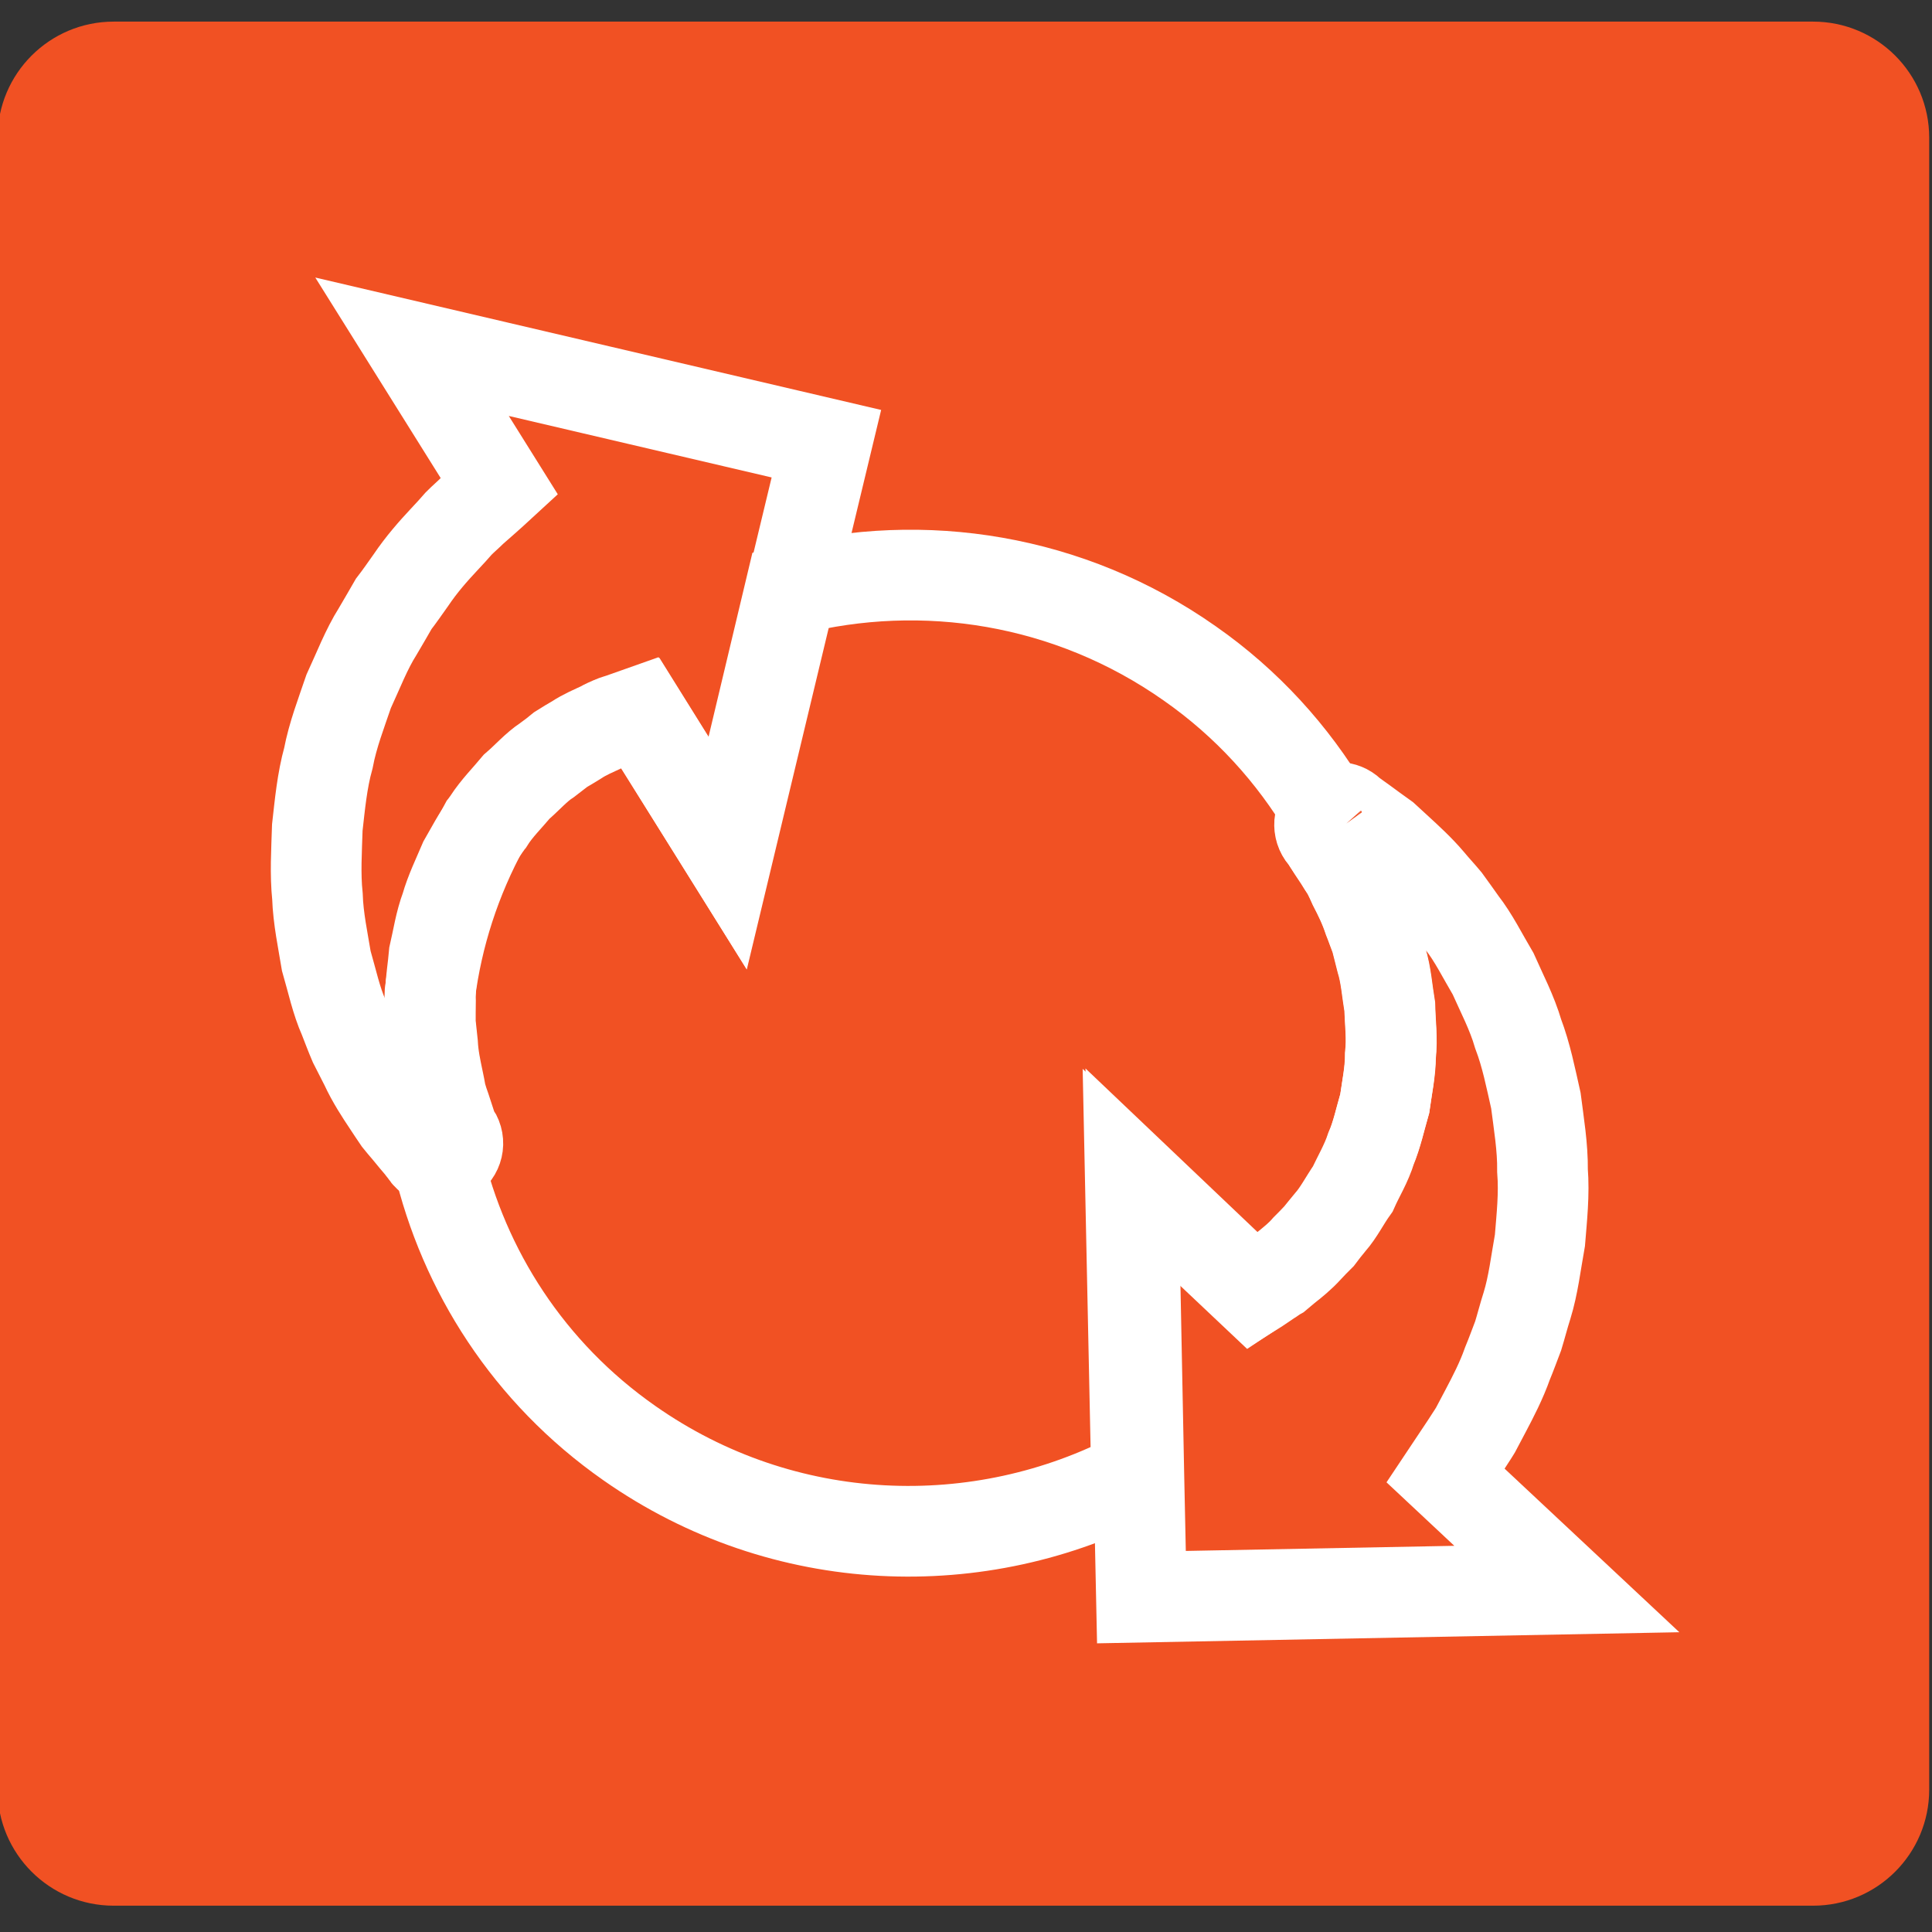
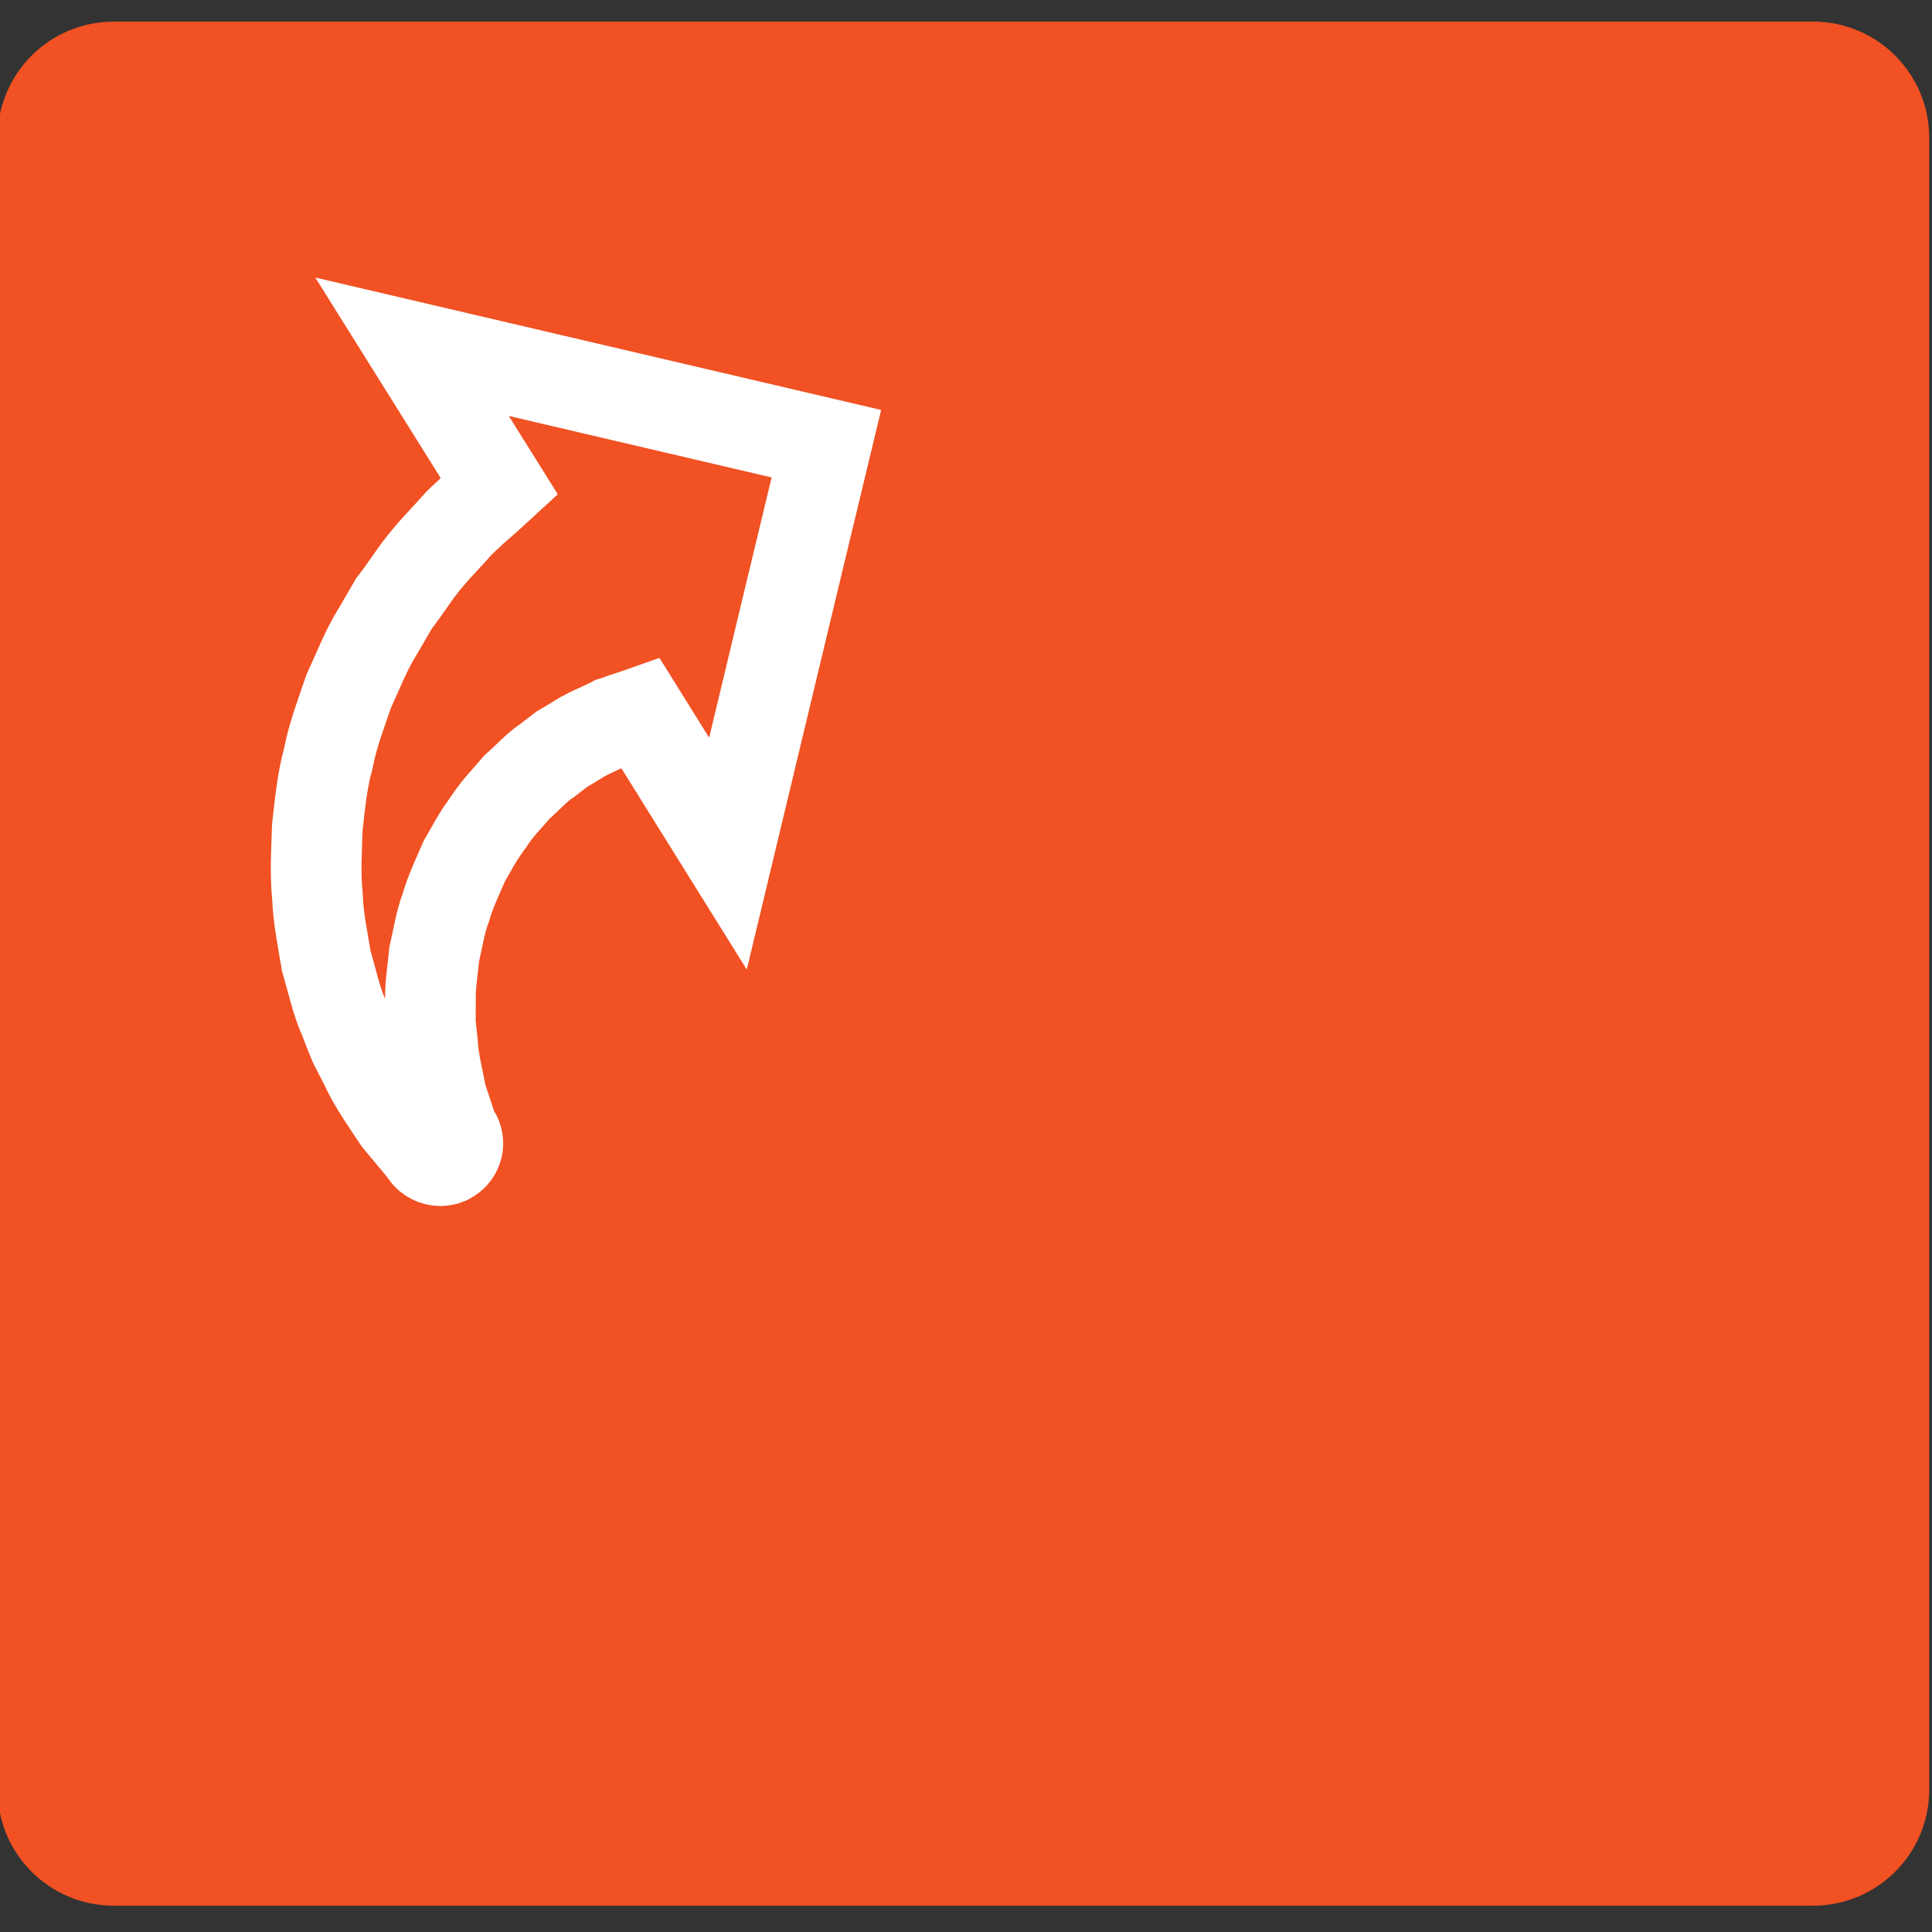
<svg xmlns="http://www.w3.org/2000/svg" xmlns:ns1="http://sodipodi.sourceforge.net/DTD/sodipodi-0.dtd" xmlns:ns2="http://www.inkscape.org/namespaces/inkscape" width="60" height="60" viewBox="0 0 15.875 15.875" version="1.1" id="svg33001" ns1:docname="ico-bezpieczenstwo.svg" ns2:version="1.2.2 (732a01da63, 2022-12-09)">
  <rect x="0" y="0" width="15.875" height="15.875" fill="#333333" stroke="none" />
  <g ns2:label="Warstwa 1" ns2:groupmode="layer" id="layer1" transform="translate(-29.623,-114.954)">
    <g id="g34287" transform="translate(0,0.511)">
      <path d="m 302.375,268.786 h -4.61 c -0.174,0 -0.315,-0.141 -0.315,-0.315 v -4.481 c 0,-0.174 0.141,-0.315 0.315,-0.315 h 4.61 c 0.174,0 0.315,0.141 0.315,0.315 v 4.481 c 0,0.174 -0.141,0.315 -0.315,0.315" style="fill:#f15123;fill-opacity:1;fill-rule:nonzero;stroke:none;stroke-width:0.353" id="path2864" clip-path="url(#clipPath17567)" transform="matrix(3.029,0,0,3.029,-871.373,-684.051)" />
-       <path d="m 300.853,267.119 c 0,0 0.015,-0.01 0.042,-0.028 0.007,-0.005 0.015,-0.01 0.023,-0.015 0.008,-0.006 0.016,-0.013 0.025,-0.02 0.018,-0.015 0.039,-0.031 0.058,-0.053 0.01,-0.01 0.021,-0.021 0.032,-0.033 0.01,-0.012 0.02,-0.025 0.031,-0.038 0.023,-0.026 0.039,-0.058 0.061,-0.09 0.016,-0.034 0.037,-0.07 0.05,-0.109 0.017,-0.039 0.025,-0.08 0.038,-0.123 0.006,-0.043 0.015,-0.087 0.015,-0.131 0.005,-0.045 -3.5e-4,-0.088 -0.002,-0.132 -0.007,-0.042 -0.01,-0.086 -0.022,-0.125 -0.005,-0.02 -0.01,-0.04 -0.015,-0.059 -0.007,-0.018 -0.013,-0.036 -0.02,-0.053 -0.012,-0.036 -0.026,-0.064 -0.04,-0.091 -0.006,-0.014 -0.012,-0.026 -0.018,-0.038 -0.008,-0.012 -0.015,-0.023 -0.021,-0.033 -0.013,-0.019 -0.023,-0.035 -0.03,-0.046 -0.006,-0.01 -0.012,-0.018 -0.009,-0.014 -0.019,-0.018 -0.02,-0.049 -10e-4,-0.068 0.002,-10e-4 0.003,-0.002 0.005,-0.004 -0.091,-0.153 -0.215,-0.291 -0.371,-0.4 -0.327,-0.23 -0.724,-0.29 -1.084,-0.199 l -0.17,0.713 -0.239,-0.382 c 0,0 -0.017,0.006 -0.048,0.017 -0.008,0.003 -0.017,0.005 -0.026,0.009 -0.009,0.004 -0.019,0.008 -0.029,0.014 -0.021,0.01 -0.046,0.02 -0.07,0.036 -0.012,0.007 -0.026,0.015 -0.04,0.024 -0.012,0.01 -0.025,0.02 -0.039,0.03 -0.029,0.019 -0.053,0.047 -0.082,0.072 -0.024,0.029 -0.054,0.059 -0.076,0.093 -0.004,0.005 -0.006,0.009 -0.01,0.014 -0.079,0.144 -0.128,0.298 -0.148,0.453 -3.6e-4,0.007 -3.6e-4,0.014 -3.6e-4,0.021 v 0.06 c 0.002,0.019 0.004,0.038 0.005,0.057 0.003,0.037 0.01,0.068 0.015,0.097 0.003,0.015 0.005,0.029 0.008,0.041 0.005,0.013 0.008,0.026 0.012,0.037 0.008,0.022 0.013,0.04 0.017,0.051 0.004,0.011 0.007,0.021 0.005,0.016 0.014,0.023 0.007,0.052 -0.016,0.066 -0.007,0.005 -0.015,0.006 -0.024,0.007 0.07,0.3 0.246,0.577 0.519,0.768 0.419,0.294 0.952,0.31 1.376,0.087 l -0.017,-0.811 z" style="fill:none;stroke:#ffffff;stroke-width:0.246;stroke-linecap:butt;stroke-linejoin:miter;stroke-miterlimit:10;stroke-dasharray:none;stroke-opacity:1" id="path2868" clip-path="url(#clipPath17889)" transform="matrix(3.029,0,0,3.029,-871.373,-684.051)" />
      <path d="m 298.687,266.691 c 0.002,0.004 -0.001,-0.005 -0.005,-0.016 -0.004,-0.012 -0.01,-0.03 -0.017,-0.052 -0.004,-0.011 -0.008,-0.023 -0.012,-0.037 -0.002,-0.013 -0.005,-0.026 -0.008,-0.041 -0.006,-0.029 -0.013,-0.06 -0.015,-0.097 -0.002,-0.018 -0.004,-0.037 -0.006,-0.056 0,-0.019 0,-0.04 3.6e-4,-0.06 -3.6e-4,-0.007 0,-0.014 0,-0.021 0.001,-0.035 0.007,-0.07 0.01,-0.105 0.01,-0.043 0.016,-0.086 0.032,-0.129 0.012,-0.042 0.032,-0.083 0.049,-0.123 0.019,-0.033 0.036,-0.066 0.058,-0.096 0.004,-0.005 0.006,-0.01 0.01,-0.014 0.022,-0.035 0.052,-0.064 0.076,-0.093 0.03,-0.026 0.053,-0.053 0.082,-0.072 0.014,-0.011 0.027,-0.021 0.039,-0.03 0.014,-0.008 0.027,-0.016 0.04,-0.024 0.024,-0.016 0.049,-0.026 0.07,-0.036 0.01,-0.005 0.02,-0.009 0.029,-0.014 0.01,-0.003 0.019,-0.006 0.026,-0.009 0.031,-0.01 0.048,-0.016 0.048,-0.016 l 0.238,0.382 0.171,-0.713 0.096,-0.399 -1.124,-0.263 0.237,0.379 c 0,0 -0.026,0.024 -0.073,0.065 -0.011,0.011 -0.024,0.022 -0.037,0.035 -0.012,0.014 -0.026,0.029 -0.04,0.044 -0.029,0.031 -0.061,0.067 -0.09,0.11 -0.015,0.021 -0.03,0.043 -0.047,0.065 -0.014,0.024 -0.028,0.049 -0.043,0.074 -0.031,0.049 -0.053,0.107 -0.079,0.163 -0.02,0.059 -0.043,0.118 -0.055,0.181 -0.017,0.061 -0.023,0.126 -0.03,0.188 -0.002,0.064 -0.006,0.126 3.5e-4,0.187 0.002,0.06 0.015,0.12 0.024,0.175 0.016,0.055 0.027,0.108 0.048,0.155 0.009,0.023 0.018,0.047 0.027,0.068 0.011,0.021 0.021,0.042 0.031,0.061 0.018,0.039 0.041,0.074 0.061,0.104 0.01,0.015 0.019,0.029 0.028,0.042 0.009,0.011 0.017,0.021 0.025,0.03 0.015,0.018 0.027,0.033 0.035,0.042 0.008,0.011 0.011,0.013 0.013,0.017 0.009,0.015 0.026,0.023 0.042,0.023 0.008,-3.5e-4 0.017,-0.002 0.024,-0.007 0.023,-0.014 0.03,-0.043 0.015,-0.066 z" style="fill:none;stroke:#ffffff;stroke-width:0.246;stroke-linecap:butt;stroke-linejoin:miter;stroke-miterlimit:10;stroke-dasharray:none;stroke-opacity:1" id="path2872" clip-path="url(#clipPath17694)" transform="matrix(3.029,0,0,3.029,-871.373,-684.051)" />
-       <path d="m 301.378,267.619 c 0,0 0.02,-0.03 0.054,-0.081 0.008,-0.013 0.018,-0.027 0.027,-0.042 0.009,-0.017 0.018,-0.034 0.028,-0.053 0.02,-0.038 0.042,-0.08 0.059,-0.128 0.01,-0.024 0.019,-0.049 0.029,-0.075 0.008,-0.026 0.015,-0.054 0.024,-0.082 0.017,-0.055 0.024,-0.116 0.035,-0.177 0.005,-0.062 0.012,-0.125 0.007,-0.189 7e-4,-0.064 -0.01,-0.127 -0.018,-0.19 -0.014,-0.062 -0.026,-0.123 -0.048,-0.181 -0.017,-0.058 -0.045,-0.111 -0.068,-0.163 -0.029,-0.049 -0.053,-0.098 -0.085,-0.139 -0.015,-0.021 -0.029,-0.041 -0.043,-0.06 -0.015,-0.018 -0.031,-0.035 -0.045,-0.052 -0.028,-0.033 -0.059,-0.061 -0.085,-0.085 -0.013,-0.012 -0.025,-0.023 -0.037,-0.034 -0.011,-0.008 -0.022,-0.016 -0.032,-0.023 -0.019,-0.014 -0.034,-0.025 -0.044,-0.032 -0.011,-0.008 -0.014,-0.01 -0.017,-0.013 -0.018,-0.017 -0.045,-0.017 -0.063,-0.003 -0.002,0.001 -0.004,0.002 -0.005,0.004 -0.018,0.019 -0.018,0.049 0.001,0.067 -0.003,-0.003 0.003,0.005 0.009,0.015 0.007,0.01 0.017,0.026 0.03,0.045 0.006,0.01 0.013,0.021 0.021,0.033 0.005,0.011 0.012,0.024 0.018,0.038 0.013,0.026 0.028,0.055 0.04,0.091 0.006,0.017 0.013,0.035 0.02,0.053 0.005,0.019 0.01,0.038 0.015,0.059 0.012,0.038 0.015,0.083 0.022,0.125 0.001,0.044 0.007,0.088 0.002,0.132 -3.5e-4,0.044 -0.01,0.088 -0.016,0.131 -0.012,0.043 -0.021,0.084 -0.037,0.123 -0.012,0.04 -0.034,0.075 -0.049,0.109 -0.023,0.032 -0.038,0.064 -0.061,0.09 -0.011,0.013 -0.021,0.026 -0.03,0.038 -0.011,0.011 -0.022,0.022 -0.032,0.033 -0.019,0.021 -0.04,0.038 -0.058,0.052 -0.008,0.007 -0.017,0.014 -0.024,0.02 -0.009,0.005 -0.016,0.011 -0.023,0.015 -0.026,0.018 -0.042,0.028 -0.042,0.028 l -0.327,-0.311 0.016,0.811 0.007,0.331 1.154,-0.022 z" style="fill:none;stroke:#ffffff;stroke-width:0.246;stroke-linecap:butt;stroke-linejoin:miter;stroke-miterlimit:10;stroke-dasharray:none;stroke-opacity:1" id="path2876" clip-path="url(#clipPath17904)" transform="matrix(3.029,0,0,3.029,-871.373,-684.051)" />
    </g>
  </g>
</svg>